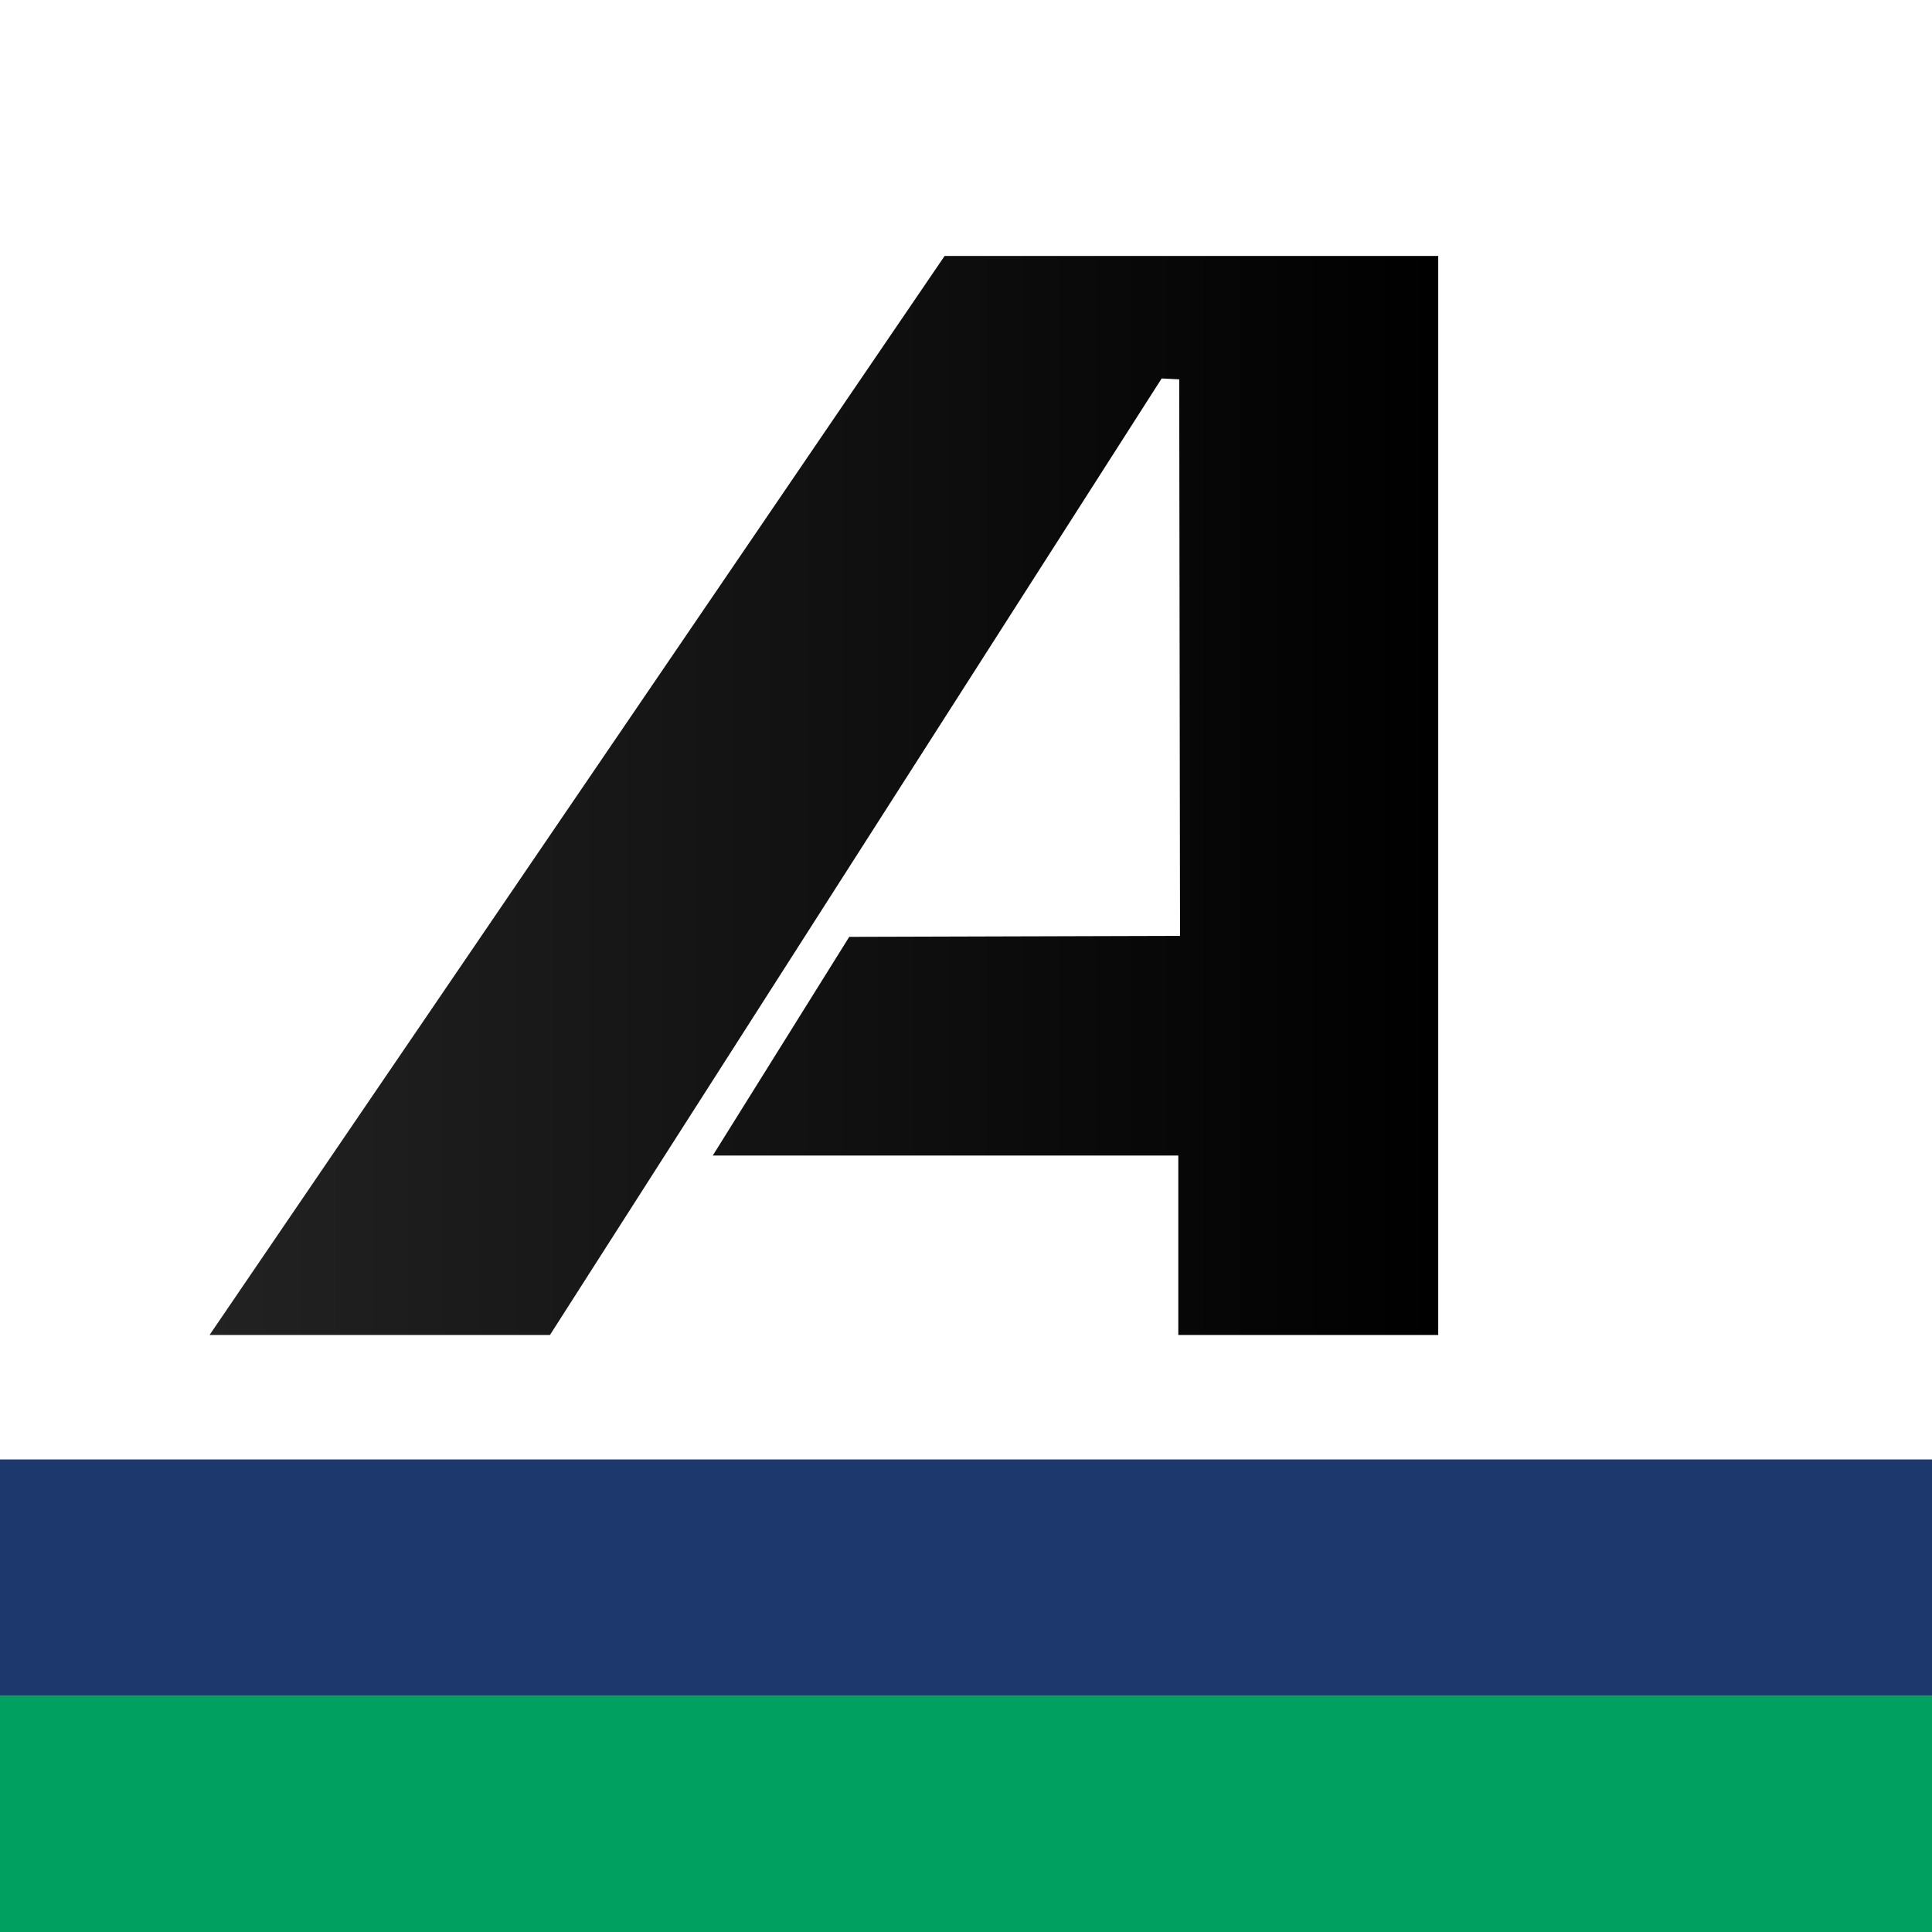
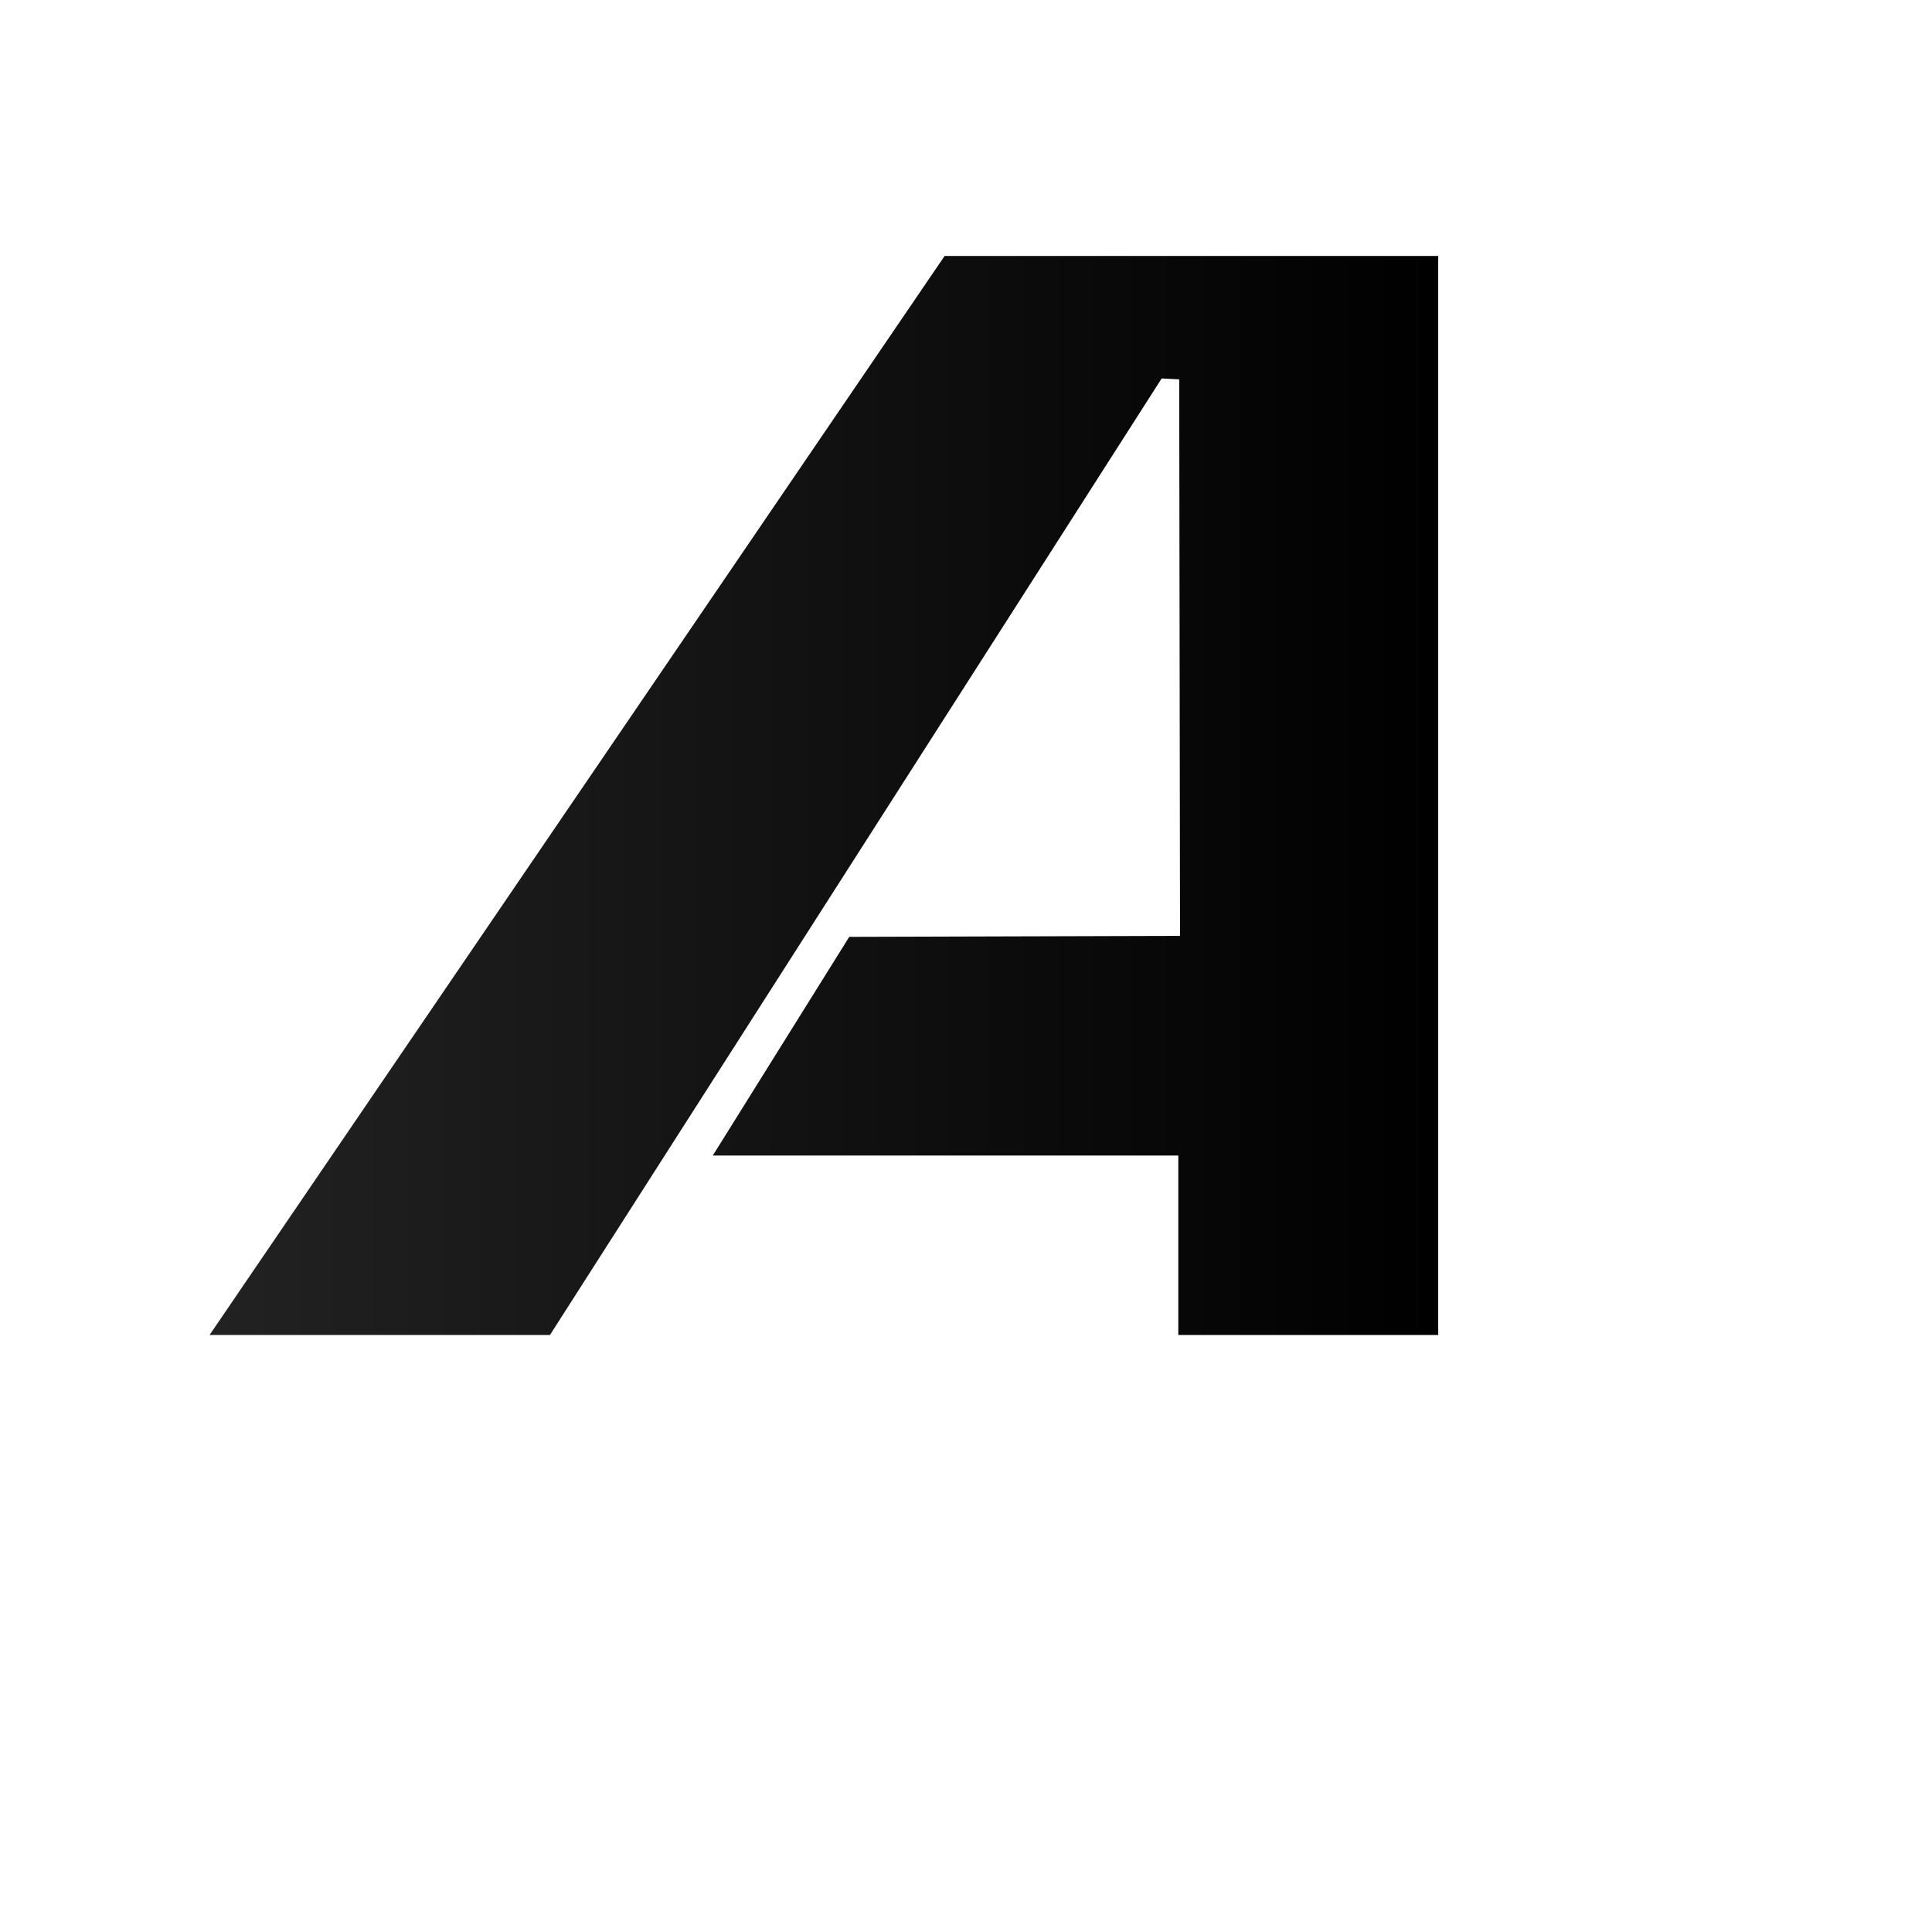
<svg xmlns="http://www.w3.org/2000/svg" viewBox="0 0 588.75 588.75">
  <defs>
    <style>.cls-1{fill:#fff;}.cls-2{fill-rule:evenodd;fill:url(#linear-gradient);}.cls-3{fill:#00a160;}.cls-4{fill:#1d386d;}</style>
    <linearGradient id="linear-gradient" x1="63.86" y1="242.41" x2="438.28" y2="242.41" gradientUnits="userSpaceOnUse">
      <stop offset="0" stop-color="#222" />
      <stop offset="1" />
    </linearGradient>
  </defs>
  <g id="Layer_2" data-name="Layer 2">
    <g id="Layer_6" data-name="Layer 6">
-       <rect class="cls-1" width="588.75" height="588.75" />
      <path class="cls-2" d="M287.86,78H438.28V406.82H359.07V352.13H217.21l41.59-66.64,100.8-.29-.25-169.6-5.35-.27L167.59,406.82H63.86Z" />
-       <rect class="cls-3" y="516.75" width="588.75" height="72" />
-       <rect class="cls-4" y="444.75" width="588.75" height="72" />
    </g>
  </g>
</svg>